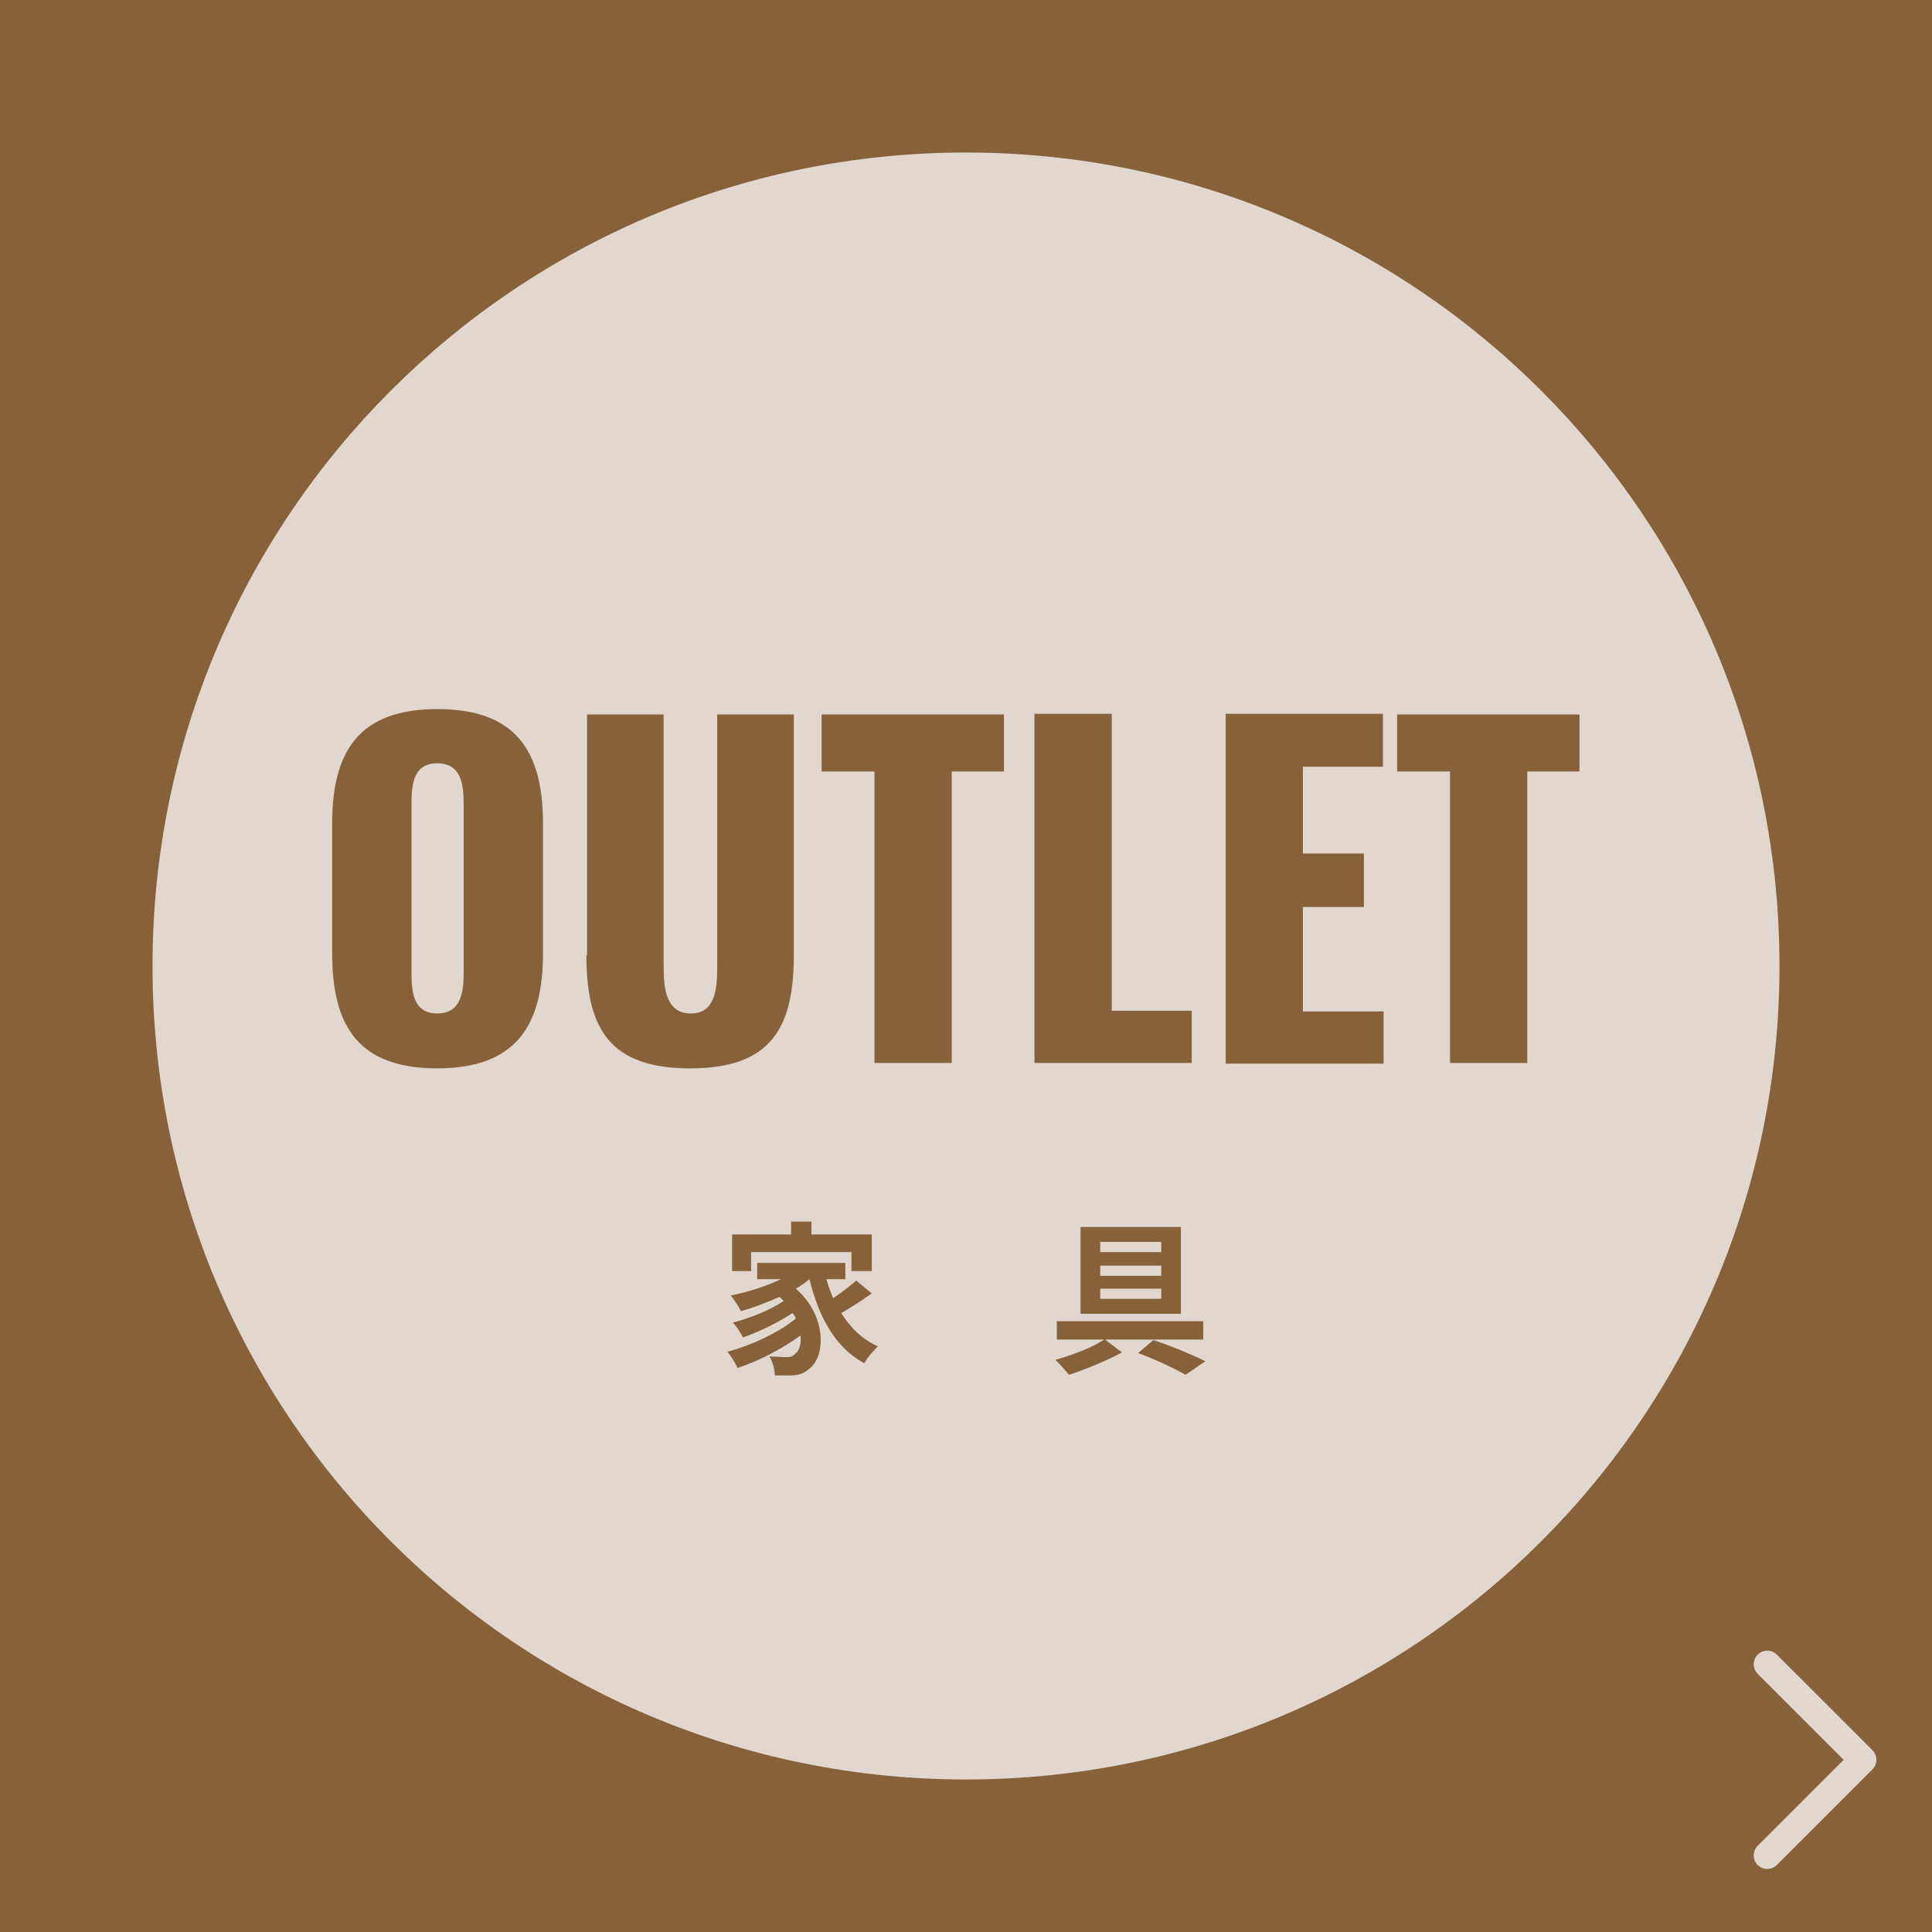
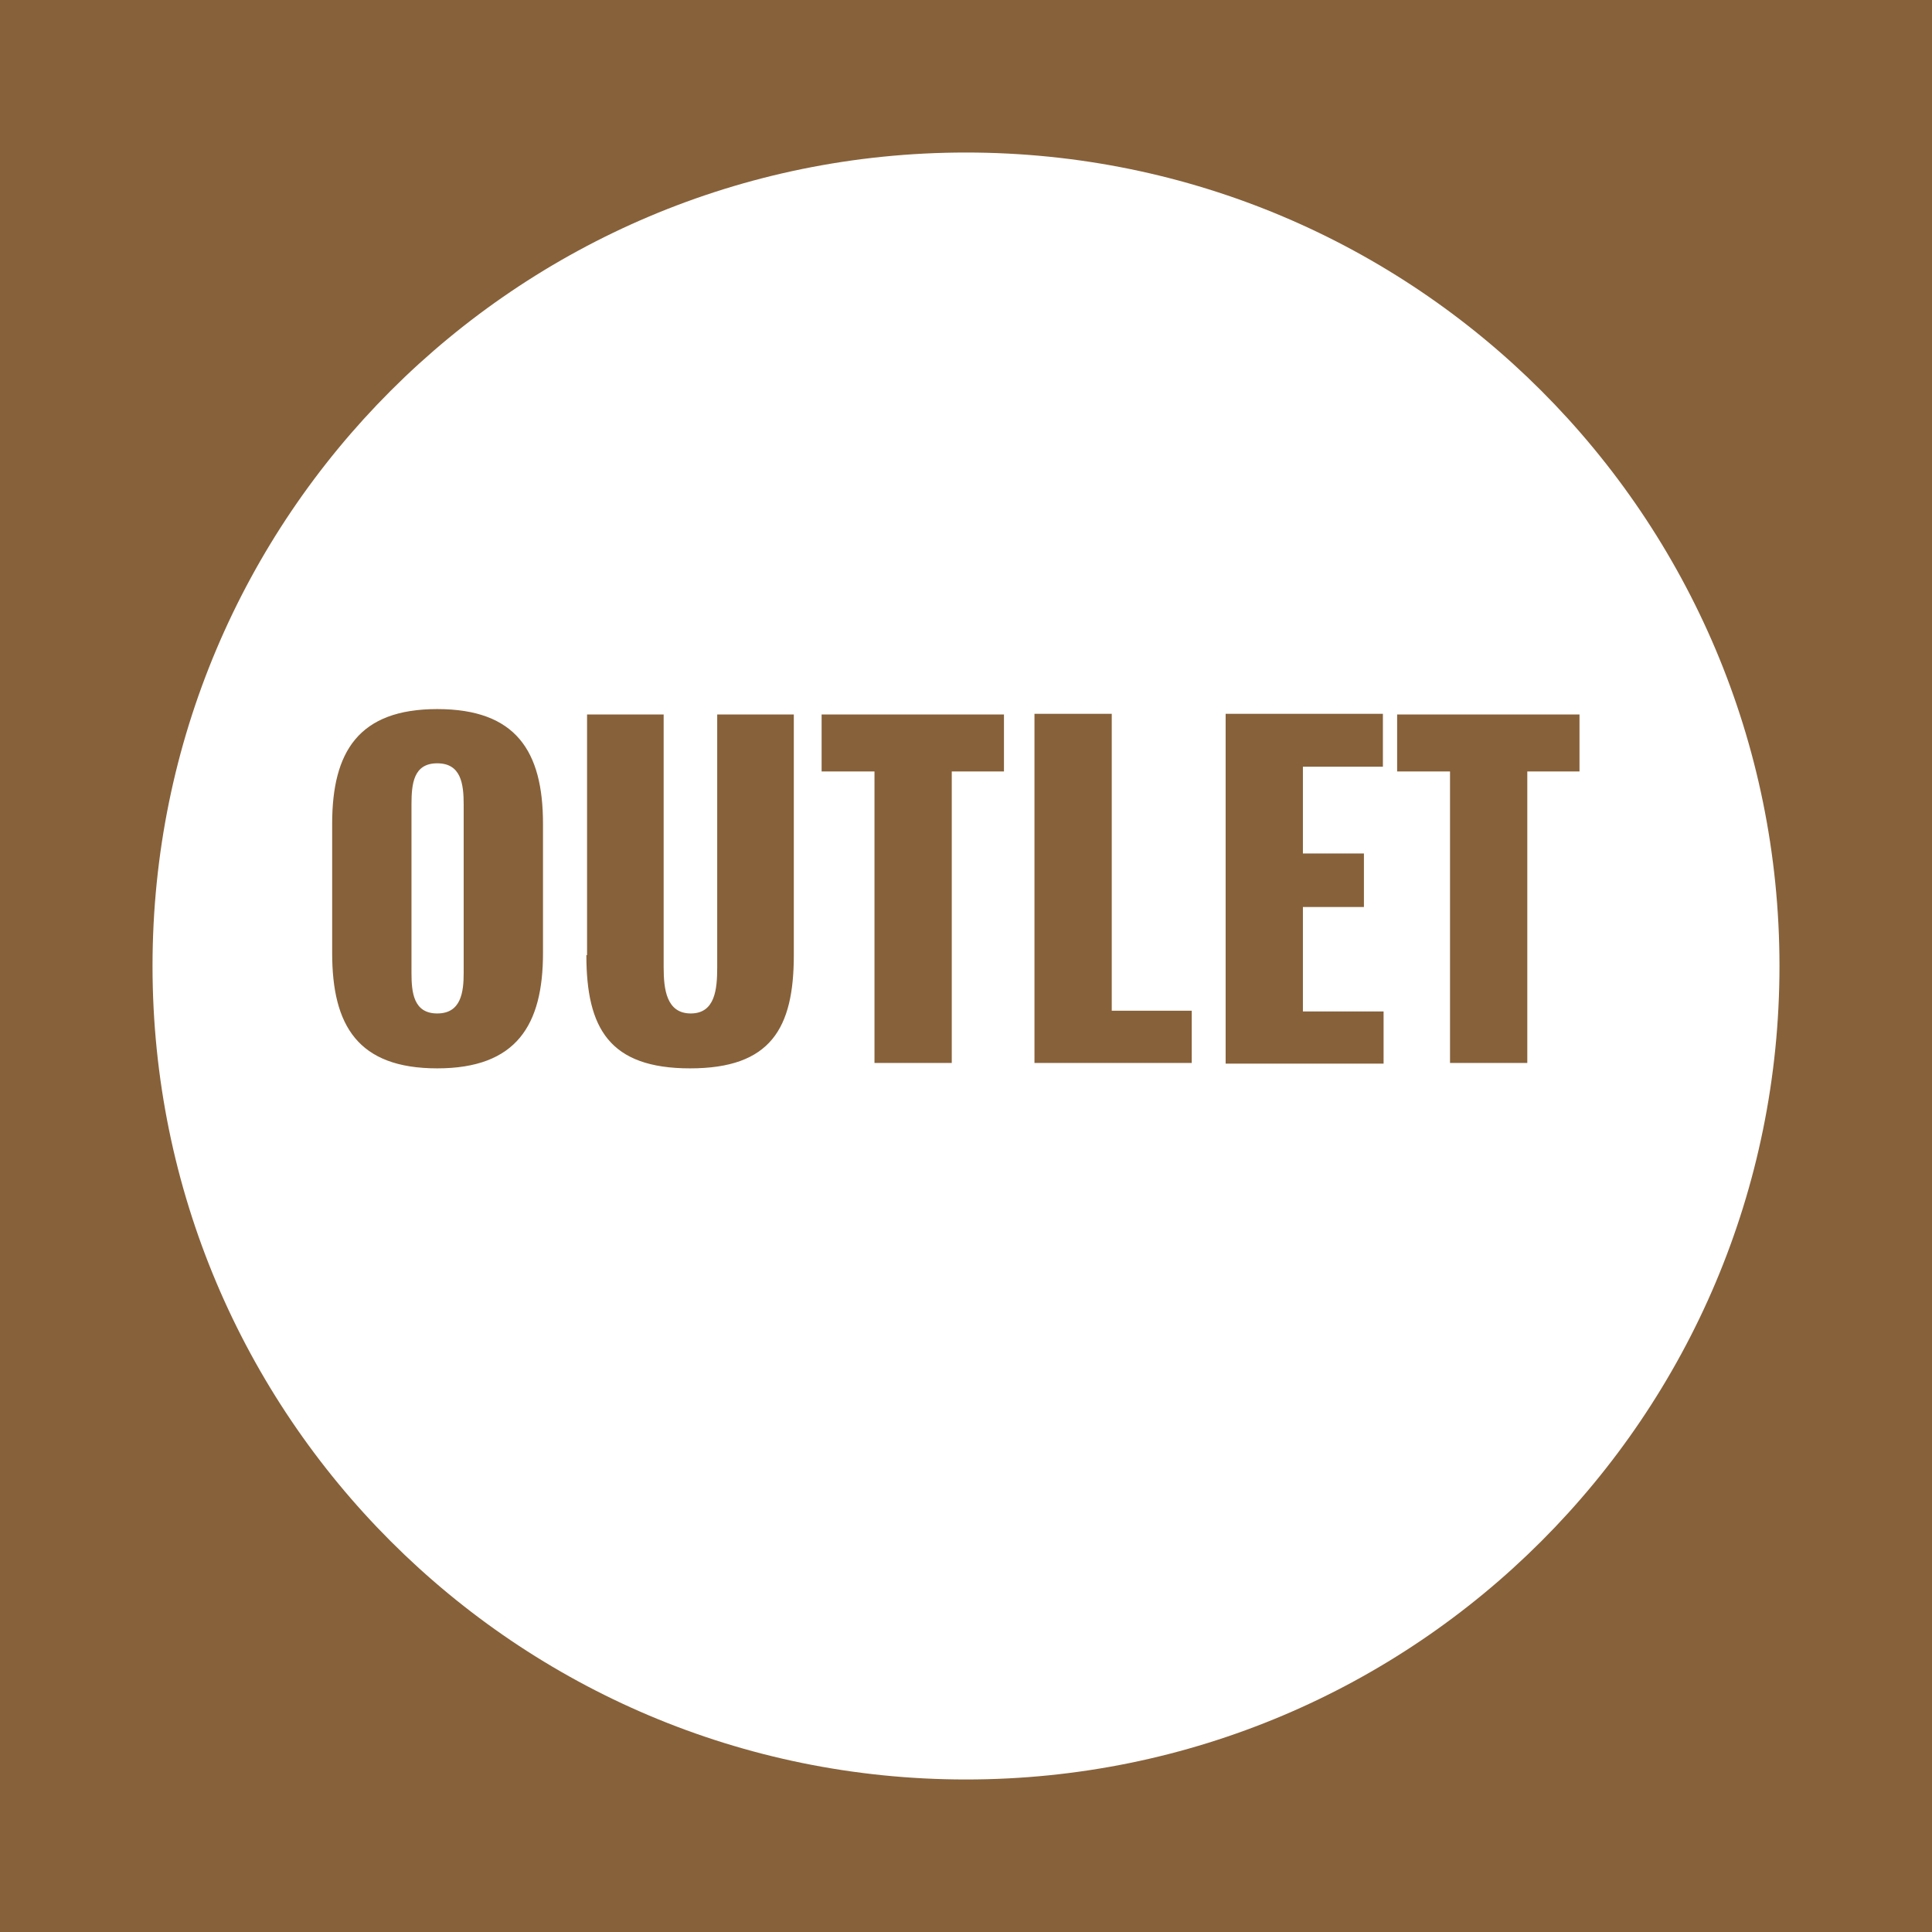
<svg xmlns="http://www.w3.org/2000/svg" version="1.1" viewBox="0 0 285 285">
  <defs>
    <style>
      .cls-1 {
        fill: #e1d7ce;
      }

      .cls-2 {
        fill: #87613a;
      }

      .cls-3 {
        fill: none;
        stroke: #e1d7ce;
        stroke-linecap: round;
        stroke-linejoin: round;
        stroke-width: 4px;
      }
    </style>
  </defs>
  <g>
    <g id="_レイアウト" data-name="レイアウト">
-       <rect class="cls-1" x="-.5" y="-.5" width="286" height="286" />
      <g>
        <path class="cls-2" d="M286.5,286.5H-1.5V-1.5h288v288ZM142.5,22.5c-66.3,0-120,53.7-120,120s53.7,120,120,120,120-53.7,120-120S208.8,22.5,142.5,22.5ZM49,140.6v-19.1c0-10.6,3.9-16.9,15.5-16.9s15.6,6.2,15.6,16.9v19.1c0,10.6-3.9,17-15.6,17s-15.5-6.3-15.5-17ZM68.4,143.5v-24.8c0-3.1-.4-6.1-3.9-6.1s-3.8,3-3.8,6.1v24.8c0,2.9.3,6,3.8,6s3.9-3.1,3.9-6ZM86.6,140.9v-35.5h11.3v37.3c0,3.2.4,6.8,4,6.8s3.9-3.6,3.9-6.8v-37.3h11.3v35.5c0,10.8-3.4,16.7-15.3,16.7s-15.3-5.9-15.3-16.7ZM129,113.8h-7.8v-8.4h26.9v8.4h-7.7v43h-11.4v-43ZM152.6,105.3h11.4v43.8h11.8v7.7h-23.2v-51.5ZM180.8,105.3h23.2v7.8h-11.8v12.8h9v7.9h-9v15.4h11.9v7.7h-23.3v-51.5ZM213.9,113.8h-7.8v-8.4h26.9v8.4h-7.7v43h-11.4v-43Z" />
        <g>
-           <path class="cls-2" d="M128.6,190.8c-1.4,1-3.1,2.1-4.5,2.9,1.3,2.1,3.1,3.9,5.4,4.9-.6.6-1.6,1.7-2,2.5-4.3-2.3-6.7-6.8-8.1-12.4h0c-.6.5-1.3,1-2,1.4,4.6,4,4.4,10,2,11.8-.9.8-1.7,1-3,1-.6,0-1.4,0-2.1,0,0-.8-.3-2-.8-2.8.9,0,1.7.1,2.3.1s1.1,0,1.5-.5c.6-.4.9-1.4.8-2.7-2.6,1.9-6.2,3.8-9.3,4.8-.3-.7-1-1.8-1.5-2.4,3.5-.9,7.7-2.9,10.1-4.9-.1-.3-.3-.6-.5-.8-2.1,1.4-5,2.8-7.3,3.6-.3-.6-.9-1.6-1.5-2.2,2.4-.6,5.7-1.9,7.5-3.2-.2-.2-.4-.4-.6-.6-1.8.8-3.8,1.6-5.7,2.1-.3-.6-1-1.7-1.5-2.3,2.6-.5,5.3-1.4,7.4-2.4h-3.5v-2.4h13v2.4h-2.8c.3,1,.6,1.9,1,2.8,1.2-.8,2.5-1.8,3.4-2.6l2.3,1.9ZM110.8,187.5h-2.8v-5.4h8.7v-1.9h3v1.9h8.9v5.4h-3v-2.8h-14.8v2.8Z" />
-           <path class="cls-2" d="M163,197.6l2.5,1.9c-2.2,1.2-5.3,2.5-7.8,3.3-.5-.6-1.4-1.6-2-2.2,2.5-.7,5.6-1.9,7.2-3h-7v-2.7h21.6v2.7h-14.5ZM174.2,193.8h-14.8v-12.8h14.8v12.8ZM171.3,183.2h-9v1.5h9v-1.5ZM171.3,186.7h-9v1.5h9v-1.5ZM171.3,190.1h-9v1.5h9v-1.5ZM170.2,197.7c2.7.9,5.8,2.2,7.6,3.1l-2.9,2c-1.6-.9-4.3-2.2-7-3.2l2.2-1.9Z" />
-         </g>
-         <path id="_パス_1732" data-name="パス_1732" class="cls-3" d="M260.7,273.7l14.1-14.1-14.1-14.1" />
+           </g>
      </g>
    </g>
  </g>
</svg>